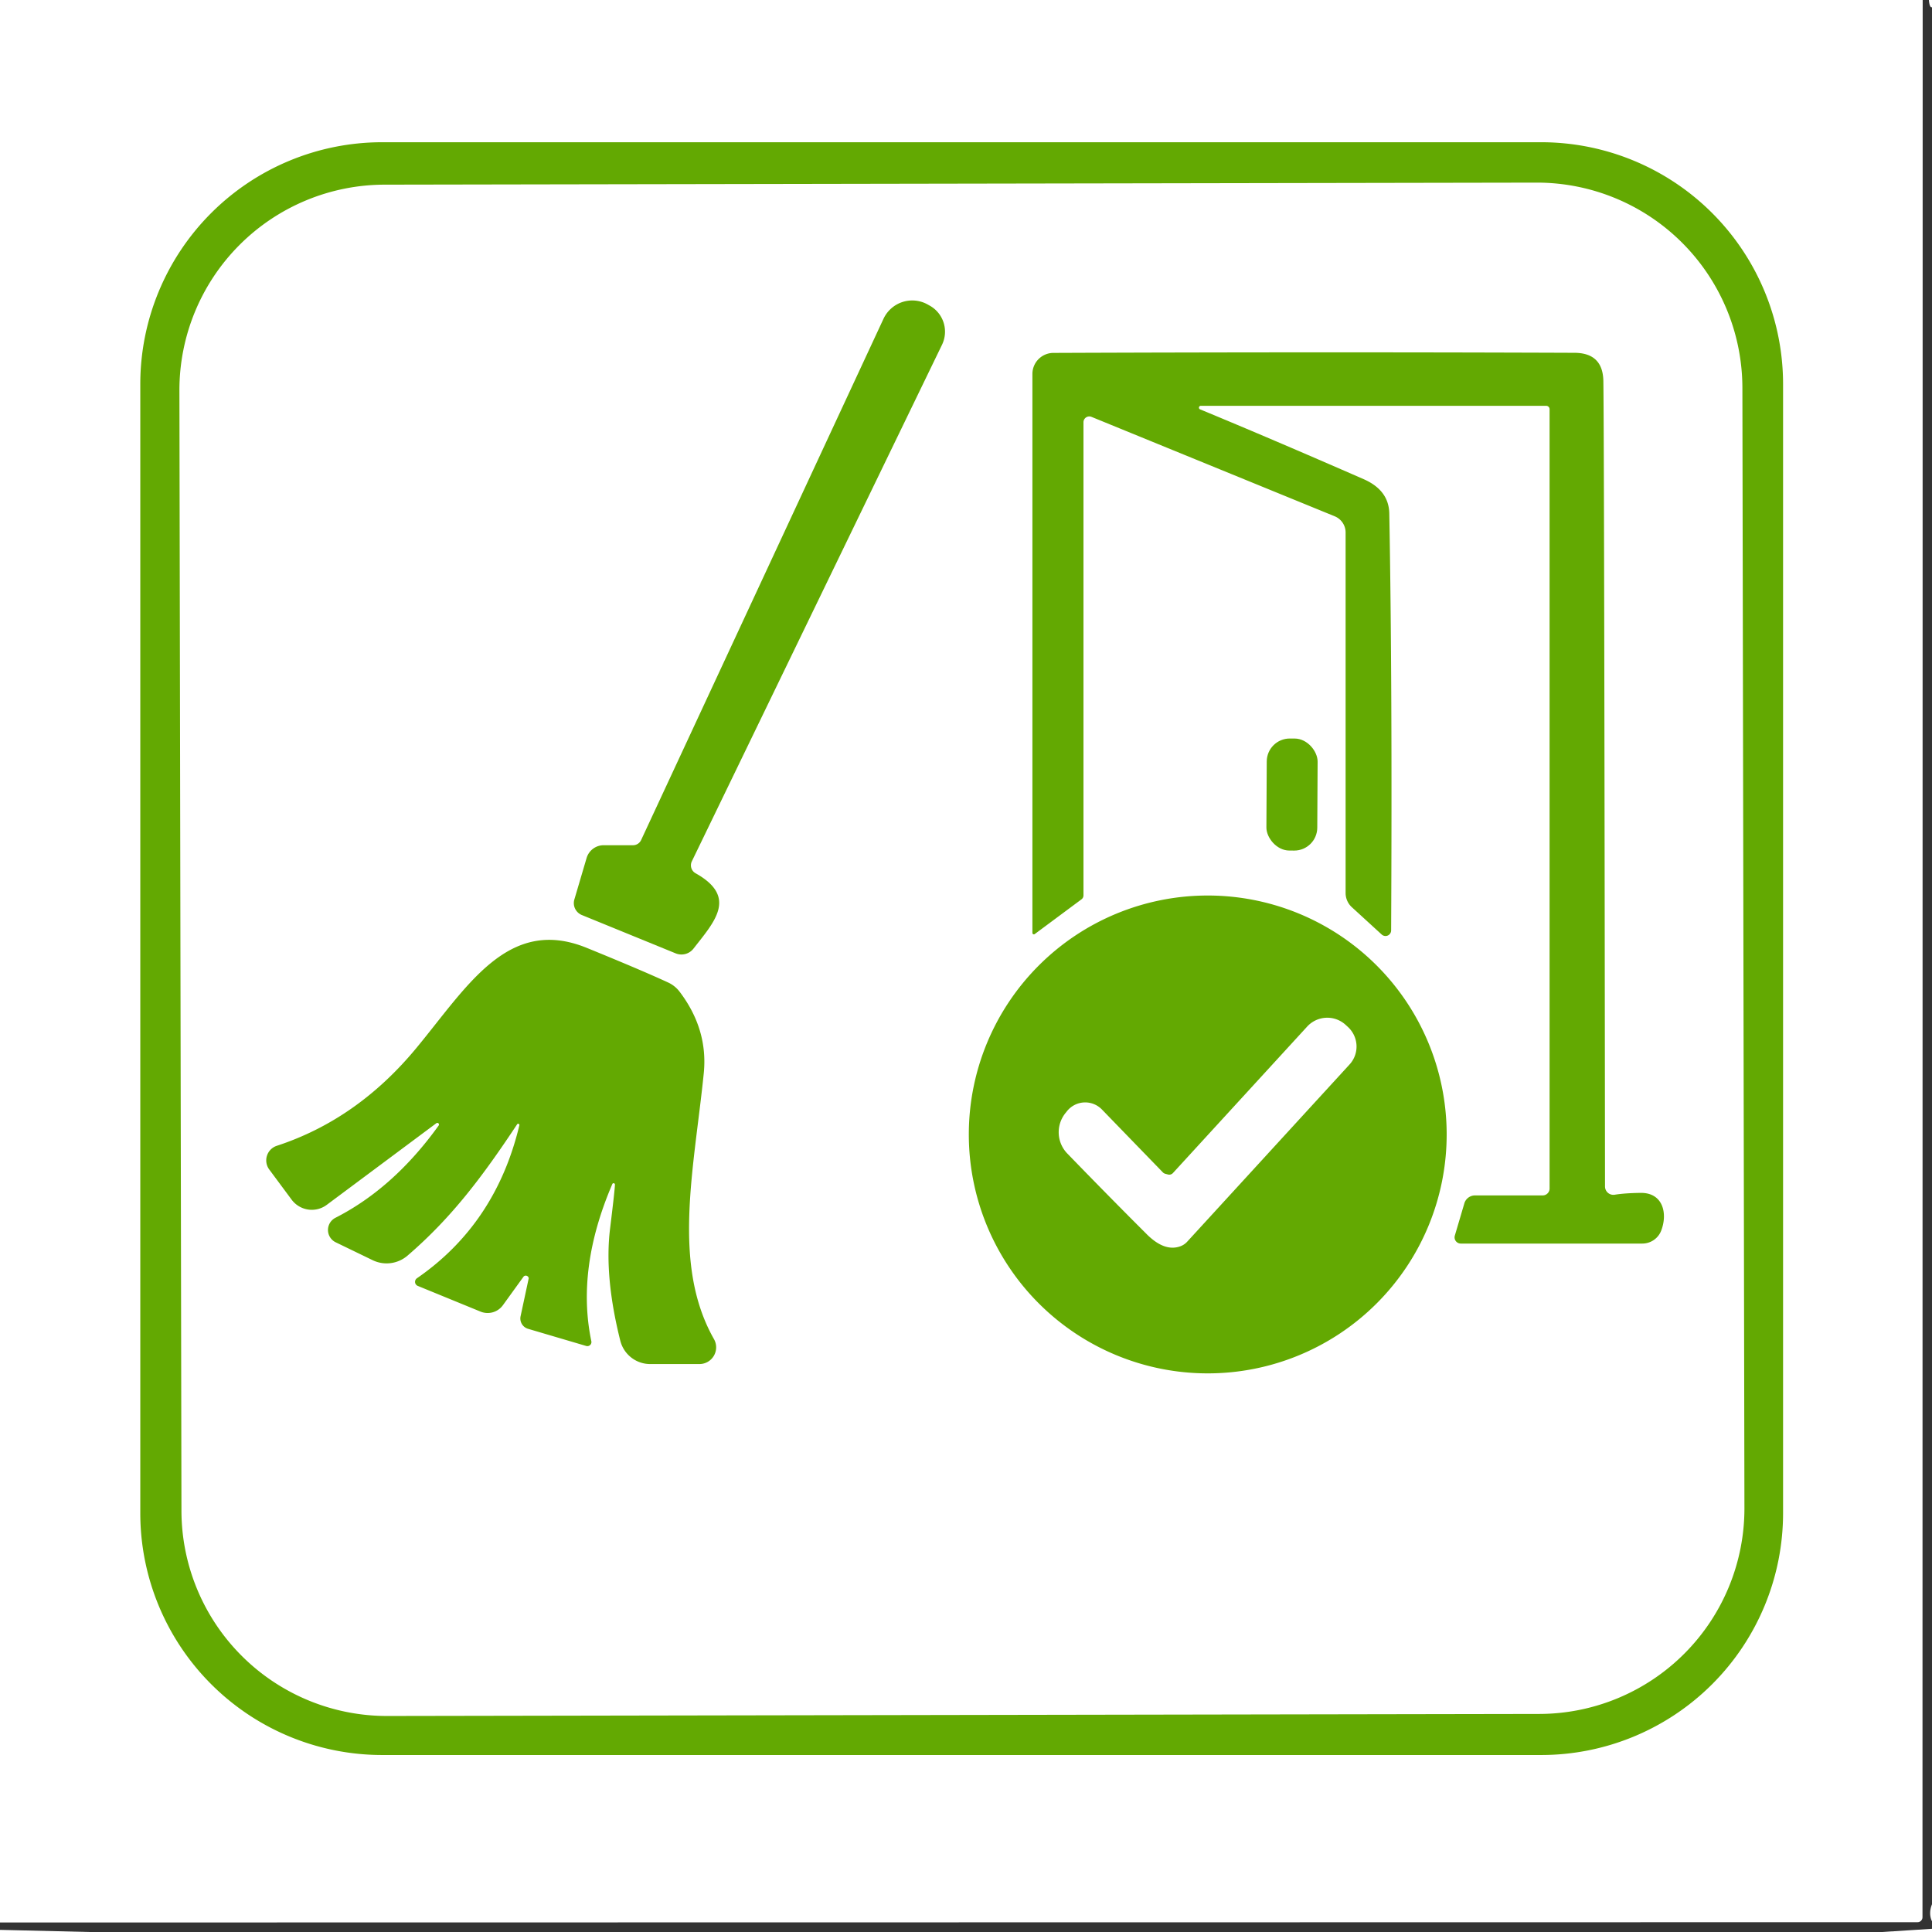
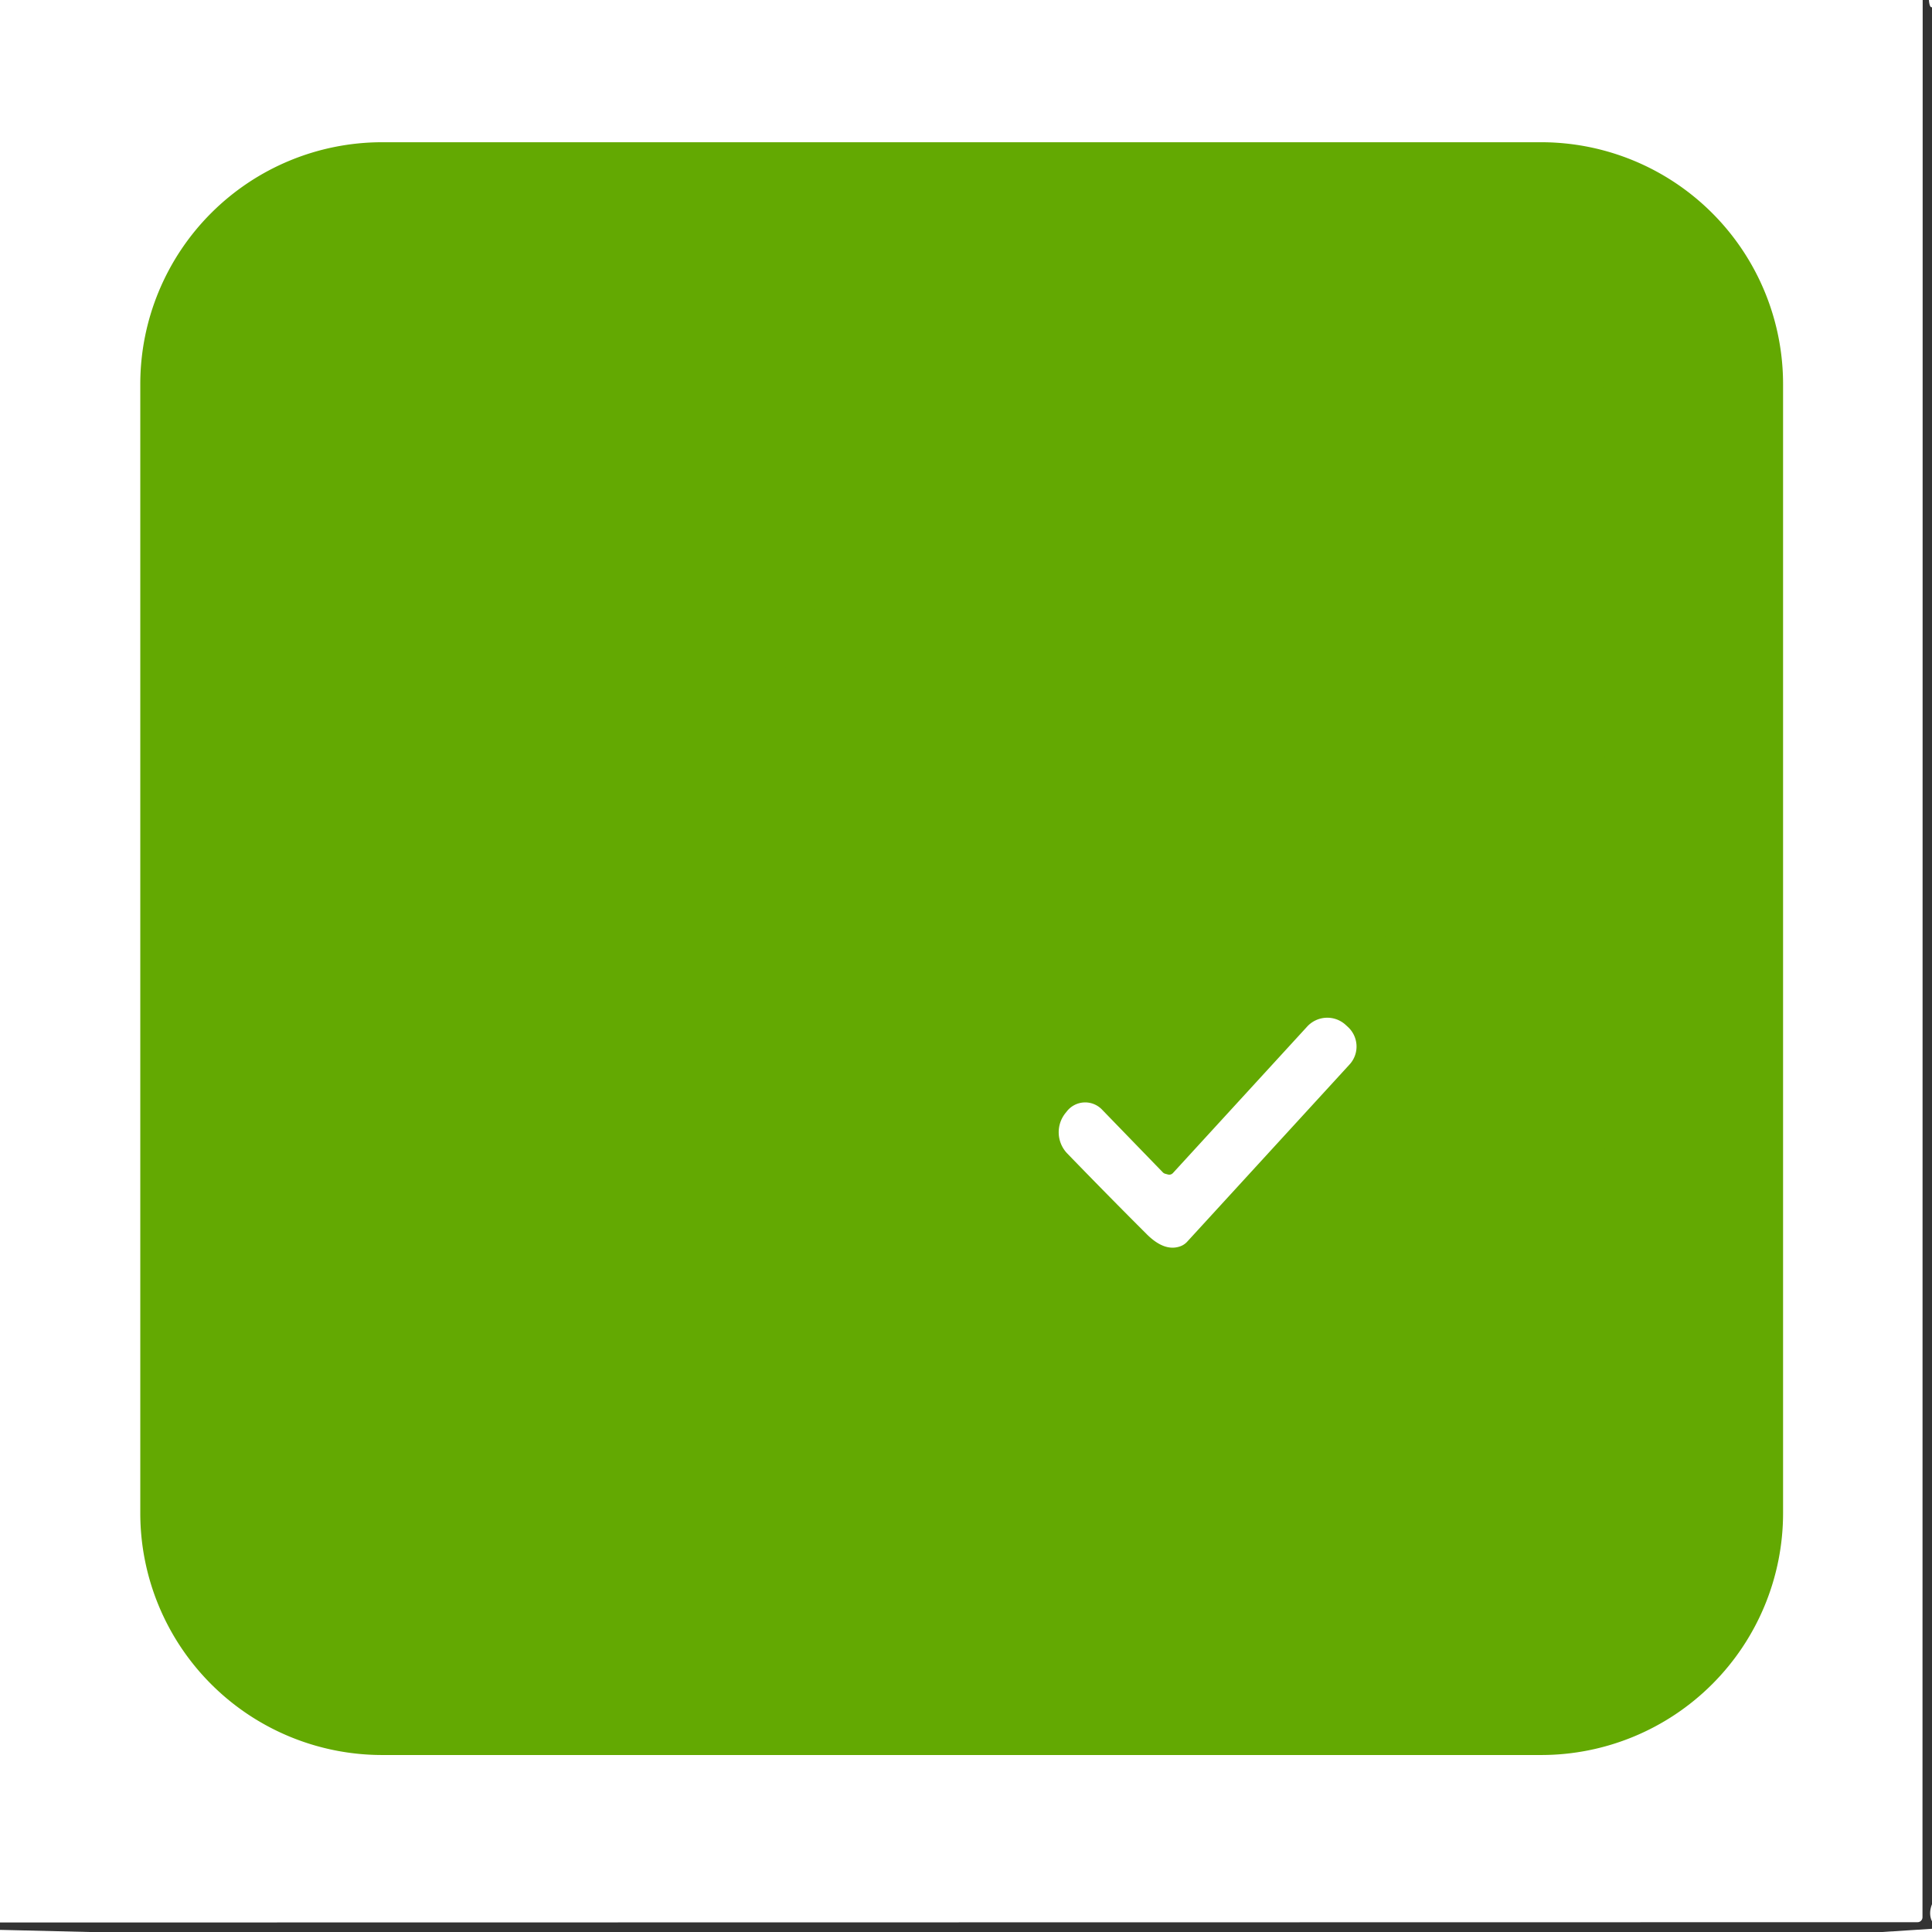
<svg xmlns="http://www.w3.org/2000/svg" viewBox="0 0 199 199">
  <rect x="0" y="0" width="199" height="199" fill="#333333" stroke="none" />
  <path fill="#fff" d="m198.04 0-.02 197.48a.51.51 0 0 1-.51.51L0 198.02V0h198.04Zm.96 0v.74q-.25.08-.32-.74h.32Zm0 196.14v1.76q-.38-.79 0-1.76ZM9.19 199H0v-.22l9.19.22Zm189.81-.33v.33h-5.13l5.13-.33Z" />
  <path fill="#63a902" d="M14.45 155.85V39.57a24.92 24.92 0 0 1 24.92-24.92h119.37a24.92 24.92 0 0 1 24.92 24.92v116.28a24.92 24.92 0 0 1-24.92 24.92H39.37a24.92 24.92 0 0 1-24.92-24.92Z" />
-   <path fill="#fff" d="M179.68 155.34a21.17 21.17 0 0 1-21.13 21.2l-118.66.21a21.17 21.17 0 0 1-21.2-21.13l-.21-115.4a21.17 21.17 0 0 1 21.13-21.2l118.66-.21a21.17 21.17 0 0 1 21.2 21.13l.21 115.4Z" />
  <g fill="#63a902">
    <path d="M66.04 86.52 91 32.84a3.27 3.26-62.4 0 1 4.6-1.45l.16.09a3.08 3.07-62.6 0 1 1.27 4.03L71.26 88.72a.94.94 0 0 0 .39 1.23c4.38 2.45 1.91 5.02-.22 7.76a1.57 1.57 0 0 1-1.83.49l-9.67-3.95a1.33 1.32 19.6 0 1-.77-1.6l1.26-4.27a1.84 1.83-81.7 0 1 1.76-1.32h3.02a.93.92-77.5 0 0 .84-.54Zm57.63-44.72a.19.19 0 0 0-.07.36q7.33 3.03 16.87 7.2 2.59 1.14 2.63 3.54.32 17.55.19 42.94a.58.58 0 0 1-.97.42l-3.07-2.81a1.99 1.98-68.9 0 1-.65-1.47V54.85a1.81 1.8 11.2 0 0-1.12-1.67l-25.05-10.24a.6.6 0 0 0-.83.55v48.73a.52.5 72.4 0 1-.2.41l-4.82 3.58a.15.15 0 0 1-.24-.12V38.52a2.17 2.17 0 0 1 2.16-2.17q27.67-.11 53.67-.01 2.94.01 2.98 2.93.09 6.35.17 82.94a.86.86 0 0 0 .99.85q1.05-.17 2.66-.19c2.32-.04 2.82 2.11 2.14 3.88a2.09 2.08 10.4 0 1-1.95 1.34h-18.69a.64.64 0 0 1-.62-.82l.98-3.32a1.15 1.14 8.1 0 1 1.1-.82h6.97a.71.71 0 0 0 .71-.71V42.15a.35.35 0 0 0-.35-.35h-35.59Z" />
    <rect width="5.24" height="11.54" x="-2.62" y="-5.77" rx="2.37" transform="rotate(.3 -15563.71 25457.27)" />
-     <path d="M149.01 116.85a24.61 24.61 0 0 1-24.61 24.61 24.61 24.61 0 0 1-24.61-24.61 24.61 24.61 0 0 1 24.61-24.61 24.61 24.61 0 0 1 24.61 24.61Zm-85.94 5.11q-3.73 8.69-2.16 16.19a.42.42 0 0 1-.52.49l-6-1.77a1.11 1.11 0 0 1-.77-1.29l.84-3.92a.31.3 59.2 0 0-.55-.14l-2.11 2.92a1.94 1.94 0 0 1-2.3.66l-6.47-2.65a.45.45 0 0 1-.08-.79q8.11-5.6 10.54-15.73a.13.13 0 0 0-.24-.1c-3.49 5.26-6.67 9.54-11.26 13.49a3.31 3.3-52.5 0 1-3.61.48l-3.8-1.84a1.41 1.41 0 0 1-.02-2.53q6-3.06 10.63-9.51a.17.17 0 0 0-.24-.23l-11.29 8.41a2.59 2.58 53.2 0 1-3.62-.53l-2.3-3.1a1.58 1.58 0 0 1 .77-2.45q8.31-2.72 14.4-10.1c5.26-6.37 9.44-13.58 17.52-10.29q5.62 2.29 8.37 3.56a3.12 3.11-6.2 0 1 1.21.97q2.93 3.87 2.48 8.38c-1 9.88-3.32 19.69 1.05 27.39a1.72 1.72 0 0 1-1.49 2.57h-5.08a3.18 3.17 83 0 1-3.08-2.41q-1.66-6.62-1.05-11.55.49-4 .5-4.53a.14.14 0 0 0-.27-.05Z" />
  </g>
  <path fill="#fff" d="M120.32 120.98a.51.51 0 0 0 .5-.16l13.82-15.08a2.81 2.8-47.5 0 1 3.96-.18l.24.22a2.74 2.73 42.5 0 1 .17 3.86l-16.73 18.26a1.81 1.73 10.4 0 1-.73.48q-1.6.56-3.41-1.23-3.98-3.97-8.21-8.34a3.15 3.15 0 0 1-.17-4.18l.12-.15a2.4 2.4 0 0 1 3.62-.2l6.28 6.48a.57.54-13 0 0 .24.14l.3.08Z" />
</svg>